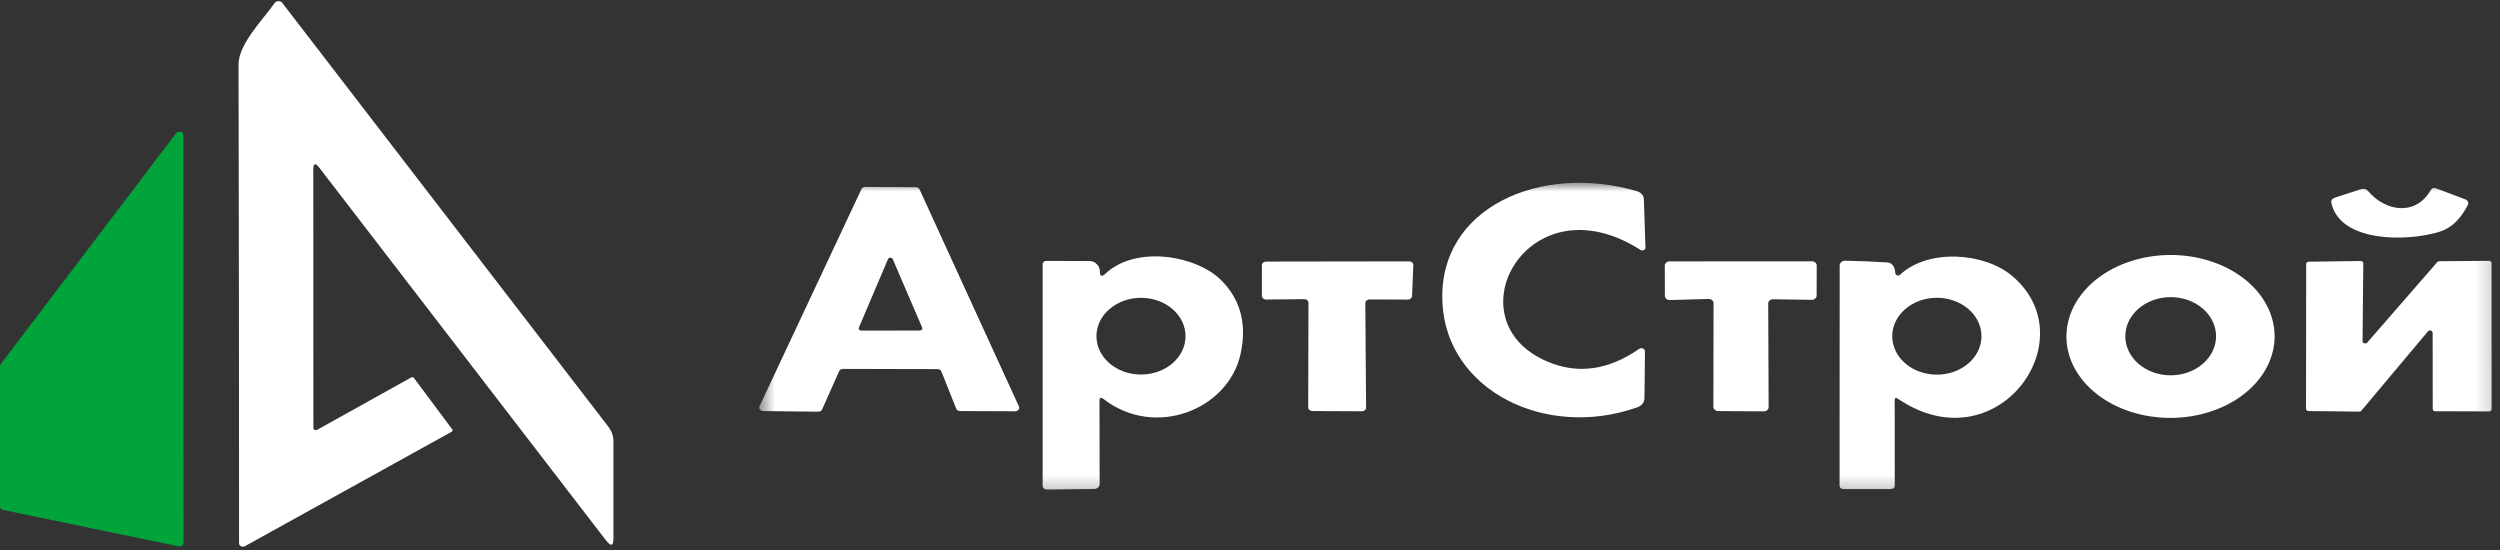
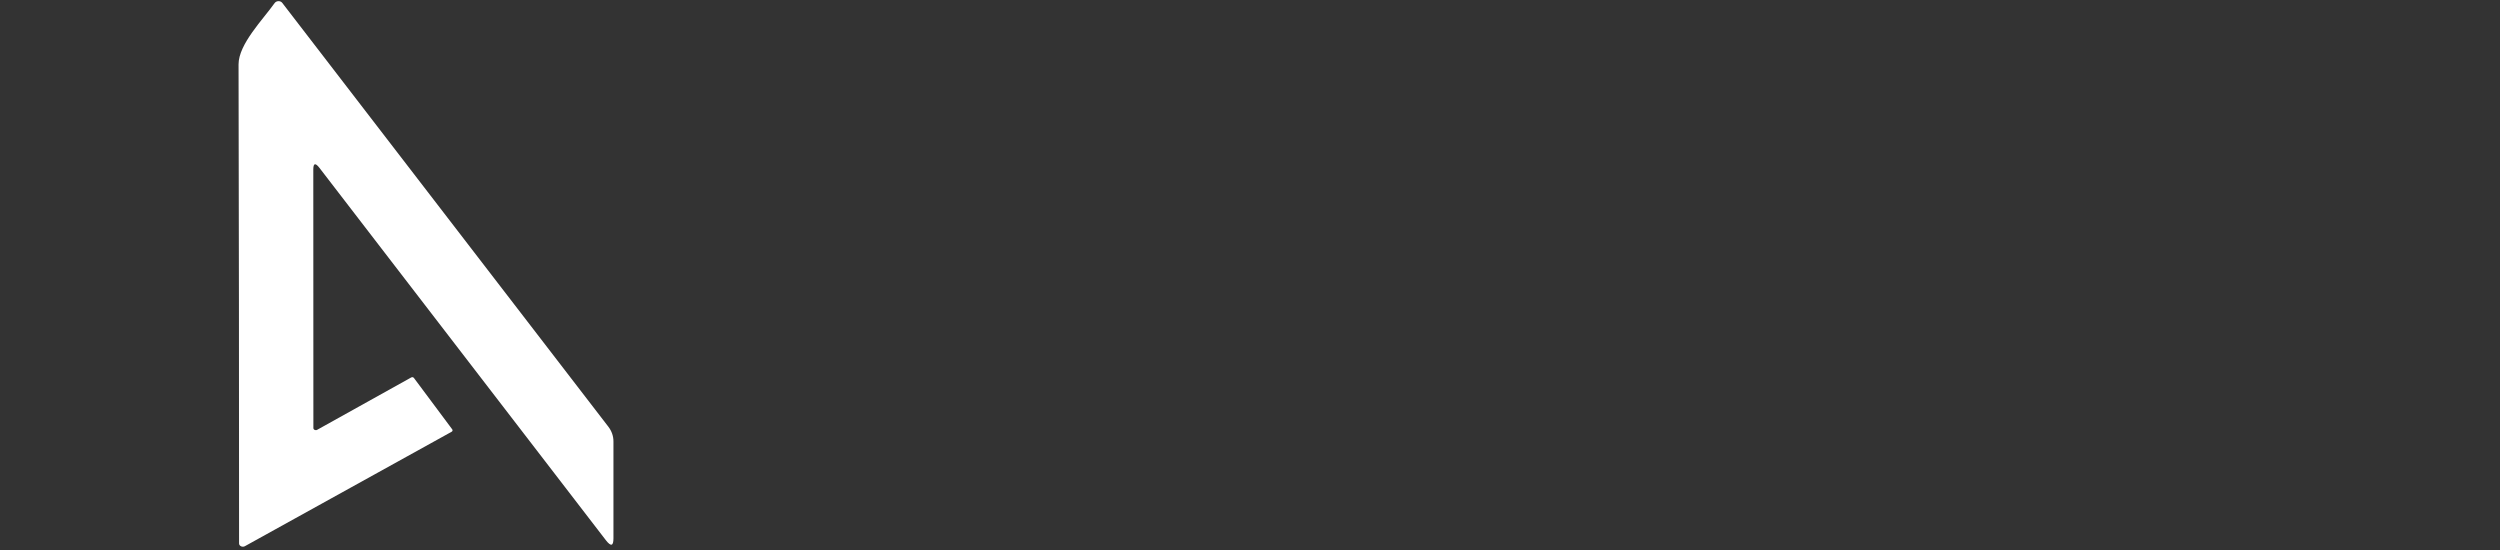
<svg xmlns="http://www.w3.org/2000/svg" width="150" height="33" viewBox="0 0 150 33" fill="none">
  <rect x="0" y="0" width="150" height="33" fill="#333333" stroke="none" />
  <mask id="mask0_117_751" style="mask-type:luminance" maskUnits="userSpaceOnUse" x="45" y="10" width="105" height="20">
-     <path d="M149.822 10.969H45.554V29.717H149.822V10.969Z" fill="white" />
-   </mask>
+     </mask>
  <g mask="url(#mask0_117_751)">
-     <path d="M98.425 14.993C91.698 10.699 87.016 19.196 92.822 21.686C94.65 22.471 96.491 22.221 98.344 20.936C98.376 20.913 98.415 20.899 98.456 20.895C98.497 20.891 98.538 20.898 98.576 20.913C98.613 20.929 98.644 20.953 98.666 20.983C98.688 21.014 98.699 21.048 98.698 21.084L98.668 23.87C98.664 24.152 98.511 24.345 98.207 24.45C92.715 26.373 86.793 23.417 86.545 18.154C86.267 12.438 92.452 9.783 98.212 11.47C98.332 11.504 98.437 11.57 98.512 11.657C98.587 11.745 98.629 11.85 98.632 11.959L98.729 14.858C98.729 14.888 98.719 14.918 98.701 14.944C98.682 14.97 98.656 14.991 98.624 15.005C98.593 15.019 98.558 15.025 98.523 15.023C98.488 15.021 98.454 15.011 98.425 14.993Z" fill="white" />
    <path d="M50.35 22.269L49.327 24.567C49.31 24.607 49.279 24.641 49.238 24.665C49.197 24.689 49.149 24.702 49.099 24.702L45.794 24.663C45.755 24.663 45.716 24.654 45.681 24.638C45.646 24.622 45.617 24.598 45.594 24.57C45.573 24.541 45.559 24.509 45.555 24.475C45.551 24.441 45.557 24.407 45.571 24.375L51.686 11.348C51.704 11.309 51.736 11.275 51.776 11.252C51.817 11.229 51.865 11.216 51.914 11.217L54.95 11.234C54.998 11.235 55.045 11.247 55.085 11.271C55.124 11.294 55.155 11.327 55.173 11.365L61.136 24.388C61.151 24.42 61.156 24.455 61.152 24.489C61.148 24.523 61.134 24.556 61.111 24.585C61.089 24.613 61.058 24.636 61.023 24.652C60.987 24.668 60.948 24.676 60.908 24.676L57.603 24.663C57.553 24.663 57.504 24.649 57.463 24.624C57.423 24.599 57.392 24.564 57.375 24.523L56.484 22.287C56.468 22.246 56.437 22.211 56.396 22.186C56.355 22.161 56.306 22.148 56.256 22.147L50.577 22.134C50.528 22.134 50.48 22.147 50.439 22.171C50.398 22.195 50.367 22.23 50.35 22.269ZM51.529 19.662C51.521 19.682 51.518 19.703 51.522 19.724C51.525 19.745 51.535 19.765 51.549 19.782C51.564 19.8 51.583 19.814 51.605 19.823C51.627 19.832 51.651 19.837 51.676 19.837L55.188 19.832C55.213 19.832 55.238 19.827 55.26 19.817C55.282 19.807 55.3 19.793 55.314 19.775C55.328 19.758 55.337 19.737 55.34 19.716C55.343 19.695 55.339 19.673 55.33 19.653L53.564 15.546C53.553 15.522 53.533 15.5 53.508 15.485C53.483 15.47 53.453 15.462 53.422 15.462C53.391 15.462 53.361 15.47 53.336 15.485C53.311 15.5 53.291 15.522 53.28 15.546L51.529 19.662Z" fill="white" />
    <path d="M146.19 11.309L147.922 11.963C147.992 11.99 148.048 12.04 148.076 12.101C148.104 12.162 148.103 12.23 148.073 12.29C147.642 13.15 147.071 13.69 146.363 13.908C144.303 14.535 140.405 14.505 139.884 12.19C139.847 12.024 139.921 11.912 140.106 11.854L141.665 11.348C141.738 11.324 141.818 11.322 141.893 11.342C141.969 11.362 142.034 11.402 142.08 11.457C143.143 12.717 144.95 12.961 145.836 11.418C145.914 11.284 146.032 11.248 146.19 11.309Z" fill="white" />
    <path d="M65.969 24.052L65.979 29.005C65.979 29.226 65.853 29.337 65.6 29.34L62.851 29.371C62.655 29.374 62.558 29.289 62.558 29.118V15.846C62.558 15.795 62.582 15.746 62.624 15.71C62.667 15.675 62.725 15.654 62.785 15.654L65.382 15.663C65.506 15.663 65.626 15.702 65.721 15.772C65.9 15.906 65.991 16.082 65.994 16.3C65.994 16.587 66.107 16.625 66.334 16.413C68.181 14.691 71.81 15.336 73.283 16.823C74.447 17.997 74.829 19.478 74.427 21.266C73.683 24.579 69.305 26.328 66.227 23.951C66.055 23.818 65.969 23.851 65.969 24.052ZM71.132 20.171C71.132 19.561 70.85 18.975 70.349 18.544C69.848 18.112 69.168 17.869 68.459 17.869C68.108 17.869 67.761 17.929 67.437 18.044C67.112 18.16 66.818 18.33 66.57 18.544C66.322 18.757 66.125 19.011 65.99 19.29C65.856 19.57 65.787 19.869 65.787 20.171C65.787 20.474 65.856 20.773 65.99 21.052C66.125 21.331 66.322 21.585 66.57 21.799C66.818 22.013 67.112 22.182 67.437 22.298C67.761 22.414 68.108 22.473 68.459 22.473C69.168 22.473 69.848 22.231 70.349 21.799C70.85 21.367 71.132 20.782 71.132 20.171Z" fill="white" />
    <path d="M113.681 24.014L113.686 29.124C113.686 29.269 113.6 29.342 113.428 29.342H110.639C110.463 29.342 110.375 29.267 110.375 29.119L110.381 15.926C110.381 15.888 110.389 15.85 110.406 15.815C110.424 15.78 110.449 15.749 110.48 15.722C110.512 15.696 110.55 15.675 110.591 15.662C110.632 15.648 110.676 15.641 110.72 15.643C111.546 15.657 112.383 15.692 113.23 15.747C113.524 15.765 113.687 15.983 113.721 16.401C113.723 16.429 113.735 16.455 113.754 16.477C113.774 16.499 113.8 16.515 113.831 16.524C113.861 16.533 113.894 16.534 113.925 16.527C113.956 16.52 113.983 16.505 114.005 16.484C115.695 14.901 119.071 15.141 120.747 16.571C125.241 20.391 119.795 27.933 113.883 23.931C113.748 23.838 113.681 23.866 113.681 24.014ZM118.889 20.173C118.889 19.87 118.82 19.57 118.685 19.29C118.55 19.01 118.354 18.756 118.105 18.542C117.856 18.328 117.561 18.158 117.236 18.042C116.912 17.926 116.563 17.866 116.211 17.866C115.86 17.866 115.511 17.926 115.187 18.042C114.862 18.158 114.567 18.328 114.318 18.542C114.069 18.756 113.872 19.01 113.738 19.29C113.603 19.57 113.534 19.87 113.534 20.173C113.534 20.784 113.816 21.371 114.318 21.803C114.82 22.236 115.501 22.479 116.211 22.479C116.922 22.479 117.602 22.236 118.105 21.803C118.607 21.371 118.889 20.784 118.889 20.173Z" fill="white" />
-     <path d="M136.476 20.14C136.483 20.781 136.328 21.418 136.02 22.013C135.712 22.609 135.257 23.151 134.682 23.609C134.107 24.067 133.422 24.433 132.666 24.684C131.911 24.935 131.1 25.068 130.28 25.074C128.623 25.086 127.03 24.583 125.849 23.675C124.668 22.768 123.998 21.529 123.985 20.233C123.978 19.591 124.133 18.955 124.441 18.36C124.749 17.764 125.204 17.222 125.779 16.764C126.354 16.306 127.039 15.94 127.794 15.689C128.55 15.438 129.361 15.305 130.181 15.299C131.838 15.287 133.431 15.79 134.612 16.697C135.793 17.605 136.463 18.843 136.476 20.14ZM132.964 20.173C132.964 19.551 132.677 18.955 132.166 18.515C131.655 18.075 130.963 17.828 130.241 17.828C129.518 17.828 128.826 18.075 128.315 18.515C127.805 18.955 127.518 19.551 127.518 20.173C127.518 20.796 127.805 21.392 128.315 21.832C128.826 22.272 129.518 22.519 130.241 22.519C130.963 22.519 131.655 22.272 132.166 21.832C132.677 21.392 132.964 20.796 132.964 20.173Z" fill="white" />
    <path d="M78.25 17.949L75.967 17.971C75.9 17.971 75.835 17.948 75.788 17.907C75.74 17.866 75.714 17.81 75.714 17.753V15.913C75.714 15.855 75.74 15.799 75.788 15.759C75.835 15.718 75.9 15.695 75.967 15.695L84.546 15.682C84.58 15.682 84.614 15.688 84.645 15.699C84.677 15.71 84.705 15.727 84.729 15.748C84.753 15.77 84.771 15.795 84.783 15.822C84.795 15.85 84.801 15.879 84.799 15.908L84.724 17.766C84.721 17.822 84.693 17.875 84.646 17.914C84.599 17.953 84.536 17.975 84.47 17.975L82.172 17.966C82.105 17.966 82.041 17.989 81.993 18.03C81.946 18.071 81.919 18.127 81.919 18.184L81.965 24.454C81.966 24.483 81.959 24.512 81.947 24.54C81.934 24.567 81.915 24.592 81.891 24.612C81.867 24.633 81.838 24.65 81.806 24.66C81.775 24.672 81.741 24.677 81.707 24.676L78.746 24.663C78.679 24.663 78.614 24.64 78.567 24.599C78.519 24.558 78.493 24.503 78.493 24.445L78.508 18.171C78.508 18.142 78.502 18.113 78.49 18.085C78.477 18.058 78.458 18.033 78.434 18.013C78.41 17.992 78.381 17.976 78.349 17.965C78.318 17.954 78.284 17.948 78.25 17.949Z" fill="white" />
    <path d="M102.509 17.937L100.196 18.003C100.156 18.004 100.118 17.998 100.081 17.986C100.044 17.974 100.01 17.955 99.982 17.932C99.954 17.908 99.931 17.88 99.916 17.849C99.9 17.817 99.892 17.784 99.892 17.75L99.887 15.936C99.887 15.869 99.918 15.805 99.973 15.757C100.028 15.71 100.103 15.683 100.181 15.683L108.71 15.679C108.787 15.679 108.862 15.705 108.917 15.753C108.972 15.8 109.003 15.864 109.003 15.932L108.998 17.737C108.998 17.77 108.99 17.803 108.975 17.834C108.96 17.865 108.938 17.893 108.91 17.917C108.883 17.941 108.85 17.959 108.813 17.971C108.777 17.984 108.738 17.99 108.699 17.989L106.391 17.955C106.352 17.954 106.313 17.96 106.277 17.973C106.241 17.985 106.208 18.004 106.18 18.027C106.152 18.051 106.131 18.079 106.115 18.11C106.1 18.141 106.093 18.174 106.093 18.207L106.118 24.425C106.119 24.459 106.111 24.492 106.097 24.524C106.082 24.555 106.06 24.584 106.032 24.608C106.004 24.632 105.971 24.651 105.934 24.664C105.898 24.676 105.859 24.683 105.819 24.682L103.096 24.665C103.018 24.665 102.944 24.638 102.889 24.59C102.834 24.543 102.803 24.479 102.803 24.412L102.813 18.19C102.813 18.156 102.805 18.122 102.79 18.091C102.774 18.06 102.752 18.032 102.723 18.008C102.695 17.985 102.661 17.966 102.625 17.954C102.588 17.942 102.549 17.936 102.509 17.937Z" fill="white" />
    <path d="M145.675 19.884L141.682 24.641C141.668 24.658 141.648 24.672 141.627 24.682C141.604 24.692 141.58 24.697 141.555 24.697L138.518 24.663C138.477 24.663 138.437 24.648 138.407 24.623C138.378 24.598 138.361 24.563 138.361 24.527L138.371 15.838C138.371 15.803 138.387 15.769 138.415 15.744C138.444 15.719 138.482 15.704 138.523 15.703L141.636 15.659C141.657 15.659 141.678 15.662 141.698 15.668C141.717 15.675 141.735 15.684 141.751 15.697C141.766 15.71 141.777 15.725 141.785 15.742C141.794 15.758 141.798 15.776 141.798 15.794L141.753 20.468C141.752 20.497 141.762 20.525 141.781 20.549C141.8 20.572 141.827 20.59 141.859 20.599C141.891 20.608 141.925 20.609 141.957 20.6C141.988 20.591 142.016 20.574 142.036 20.551L146.237 15.725C146.251 15.709 146.27 15.695 146.291 15.686C146.312 15.677 146.335 15.672 146.359 15.672L149.335 15.65C149.376 15.65 149.416 15.665 149.446 15.69C149.475 15.715 149.492 15.75 149.492 15.786L149.497 24.549C149.497 24.585 149.48 24.619 149.451 24.645C149.421 24.67 149.381 24.684 149.34 24.684L146.121 24.675C146.079 24.675 146.039 24.661 146.01 24.636C145.981 24.611 145.964 24.576 145.964 24.54L145.959 19.962C145.958 19.934 145.948 19.907 145.928 19.884C145.909 19.861 145.881 19.844 145.85 19.835C145.819 19.826 145.785 19.826 145.753 19.835C145.722 19.844 145.695 19.861 145.675 19.884Z" fill="white" />
  </g>
  <path d="M18.798 10.17L18.803 25.687C18.804 25.709 18.811 25.73 18.825 25.749C18.838 25.768 18.857 25.784 18.88 25.794C18.902 25.805 18.927 25.81 18.953 25.81C18.979 25.809 19.004 25.803 19.026 25.791L24.664 22.652C24.735 22.612 24.794 22.623 24.842 22.687L27.134 25.761C27.152 25.784 27.158 25.812 27.151 25.839C27.144 25.866 27.126 25.89 27.099 25.905L14.693 32.772C14.659 32.79 14.62 32.801 14.58 32.802C14.539 32.803 14.499 32.795 14.464 32.779C14.428 32.762 14.399 32.738 14.377 32.709C14.356 32.679 14.345 32.645 14.344 32.61C14.344 23.068 14.334 13.486 14.313 3.865C14.313 2.649 15.766 1.188 16.48 0.181C16.504 0.148 16.538 0.12 16.578 0.1C16.617 0.081 16.662 0.07 16.707 0.069C16.753 0.069 16.797 0.077 16.837 0.095C16.877 0.113 16.911 0.14 16.935 0.172L36.493 25.591C36.701 25.858 36.81 26.172 36.807 26.493V32.301C36.807 32.766 36.657 32.805 36.357 32.419L19.168 10.074C18.921 9.754 18.798 9.786 18.798 10.17Z" fill="white" />
-   <path d="M11.004 8.103L11.014 32.58C11.014 32.611 11.006 32.642 10.991 32.67C10.975 32.698 10.952 32.723 10.924 32.742C10.896 32.761 10.863 32.775 10.827 32.782C10.792 32.788 10.755 32.788 10.72 32.781L0.182 30.596C0.13 30.586 0.084 30.56 0.051 30.523C0.017 30.487 -0 30.442 5.01812e-06 30.396V21.964C0 21.923 0.014 21.884 0.041 21.85L10.569 7.99C10.597 7.954 10.638 7.926 10.686 7.911C10.734 7.897 10.786 7.896 10.835 7.908C10.883 7.921 10.926 7.947 10.957 7.982C10.987 8.017 11.004 8.06 11.004 8.103Z" fill="#00A43A" />
</svg>